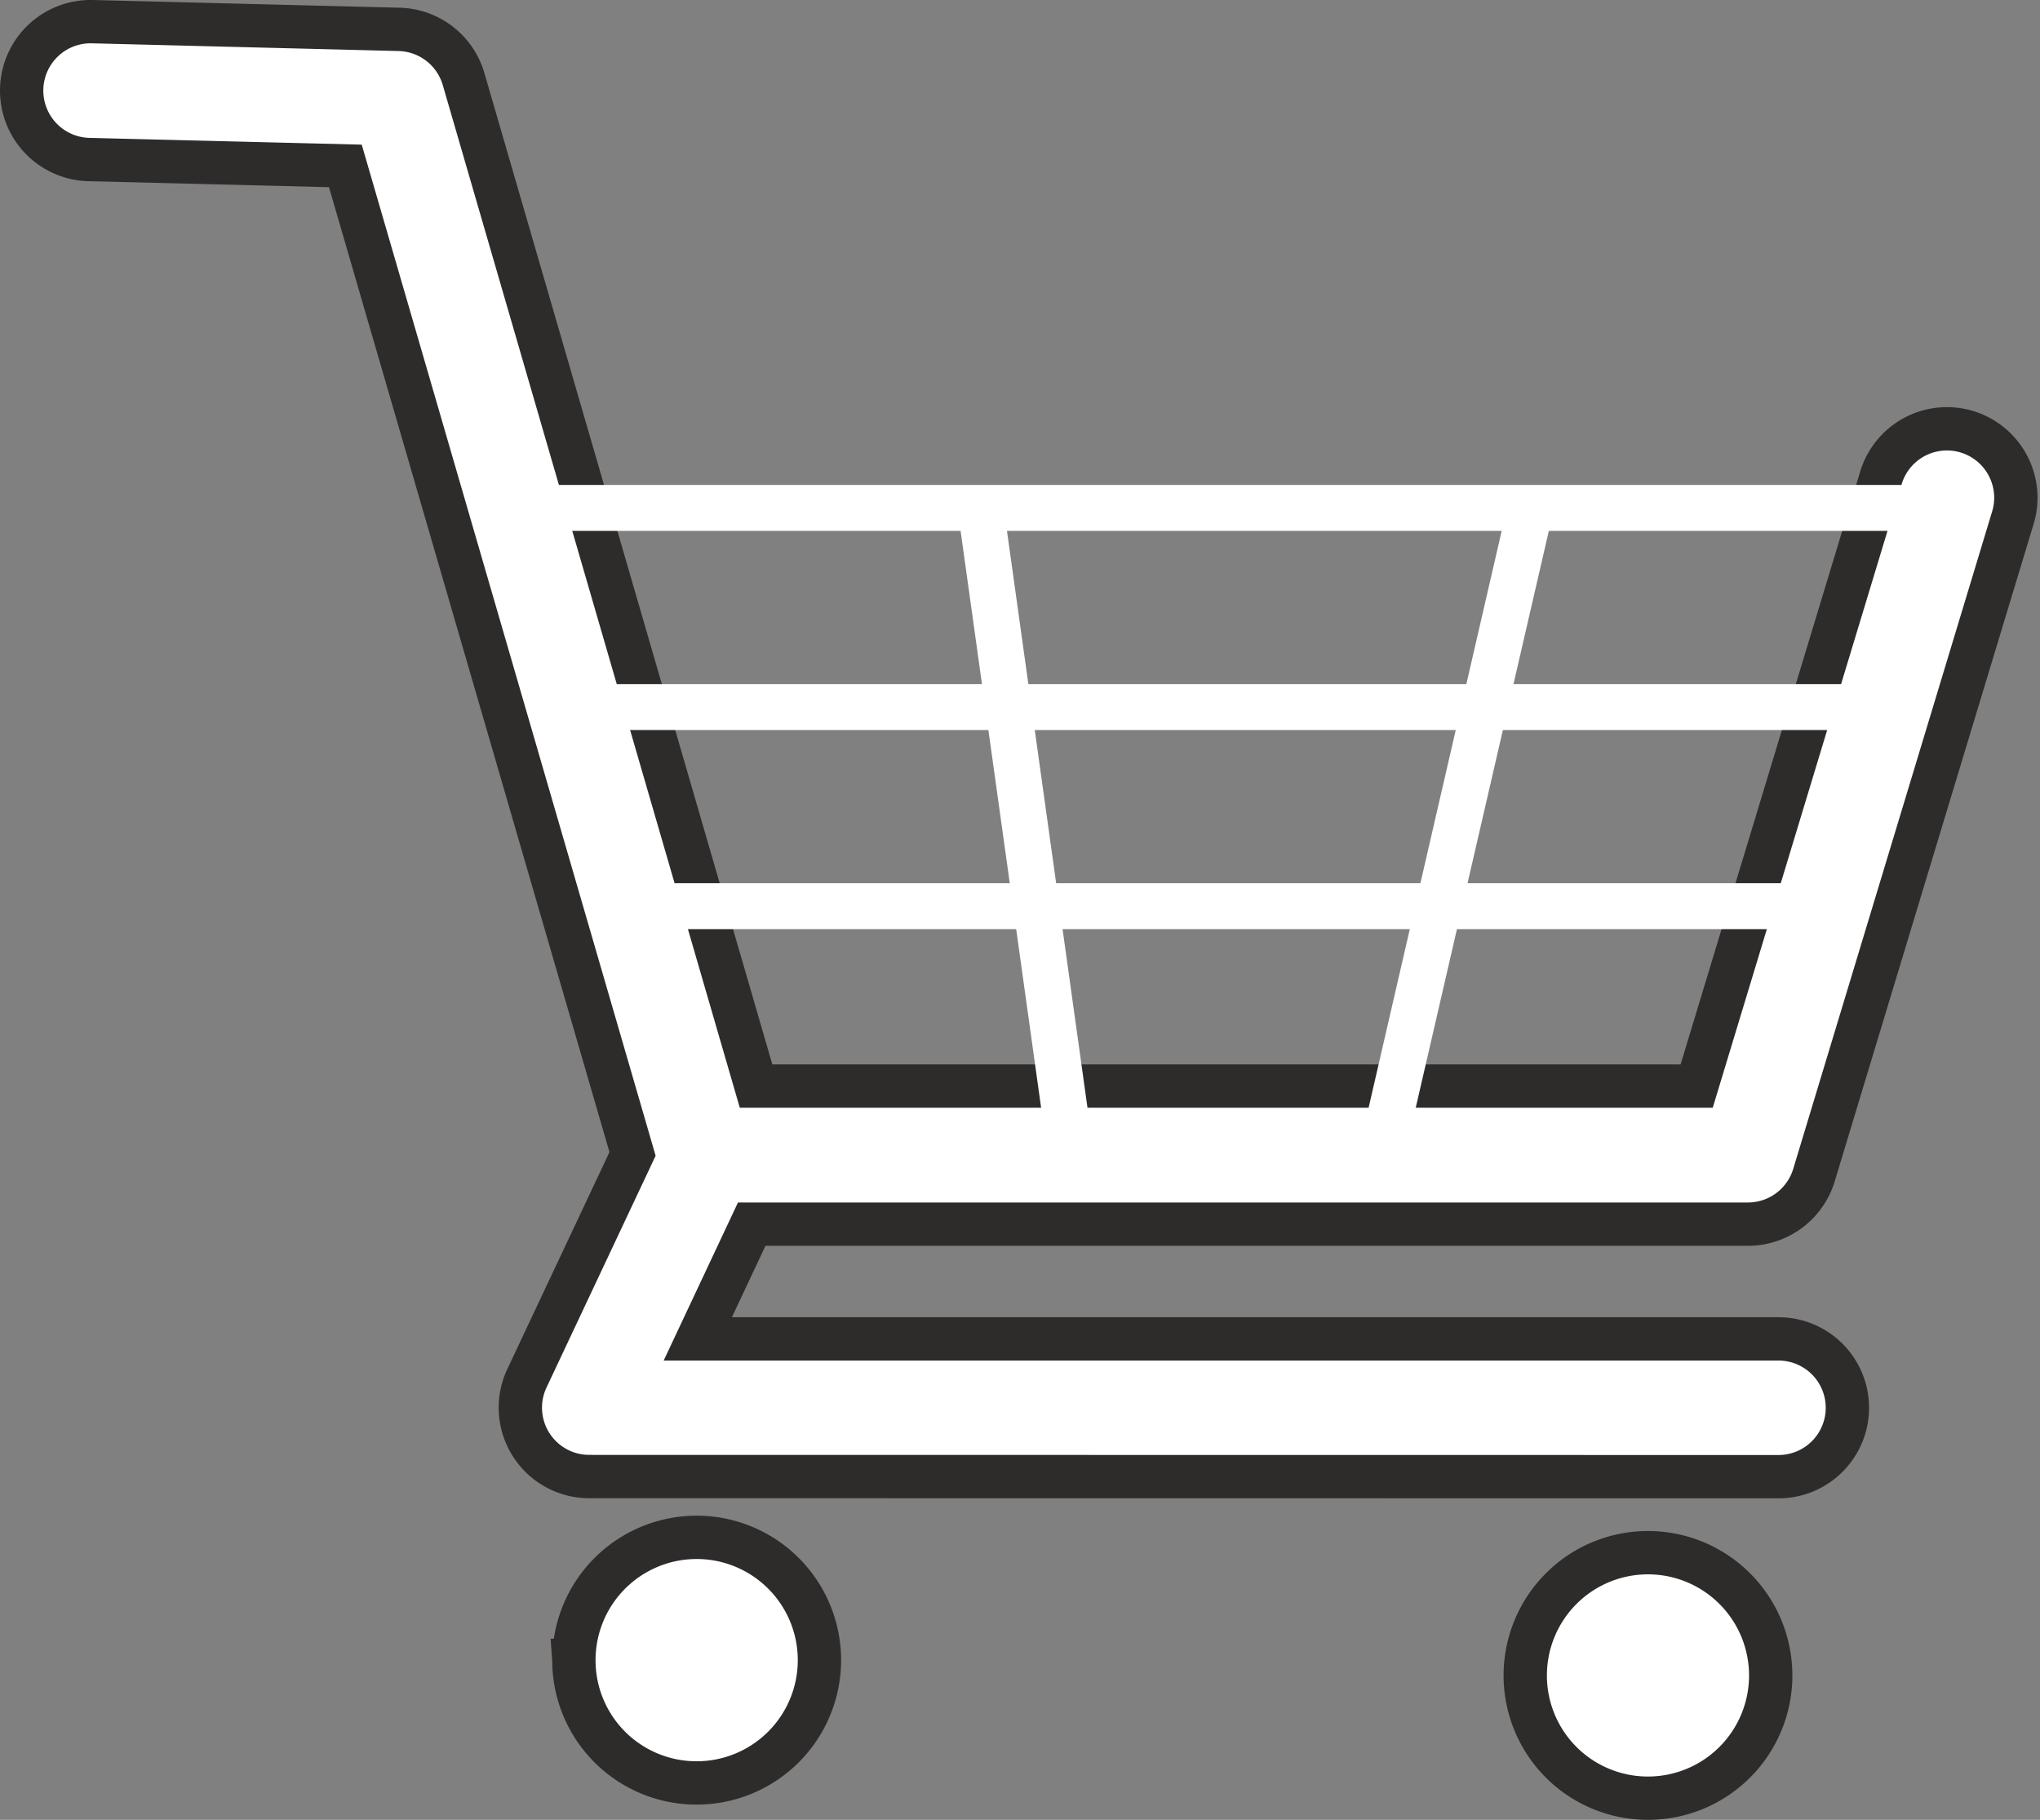
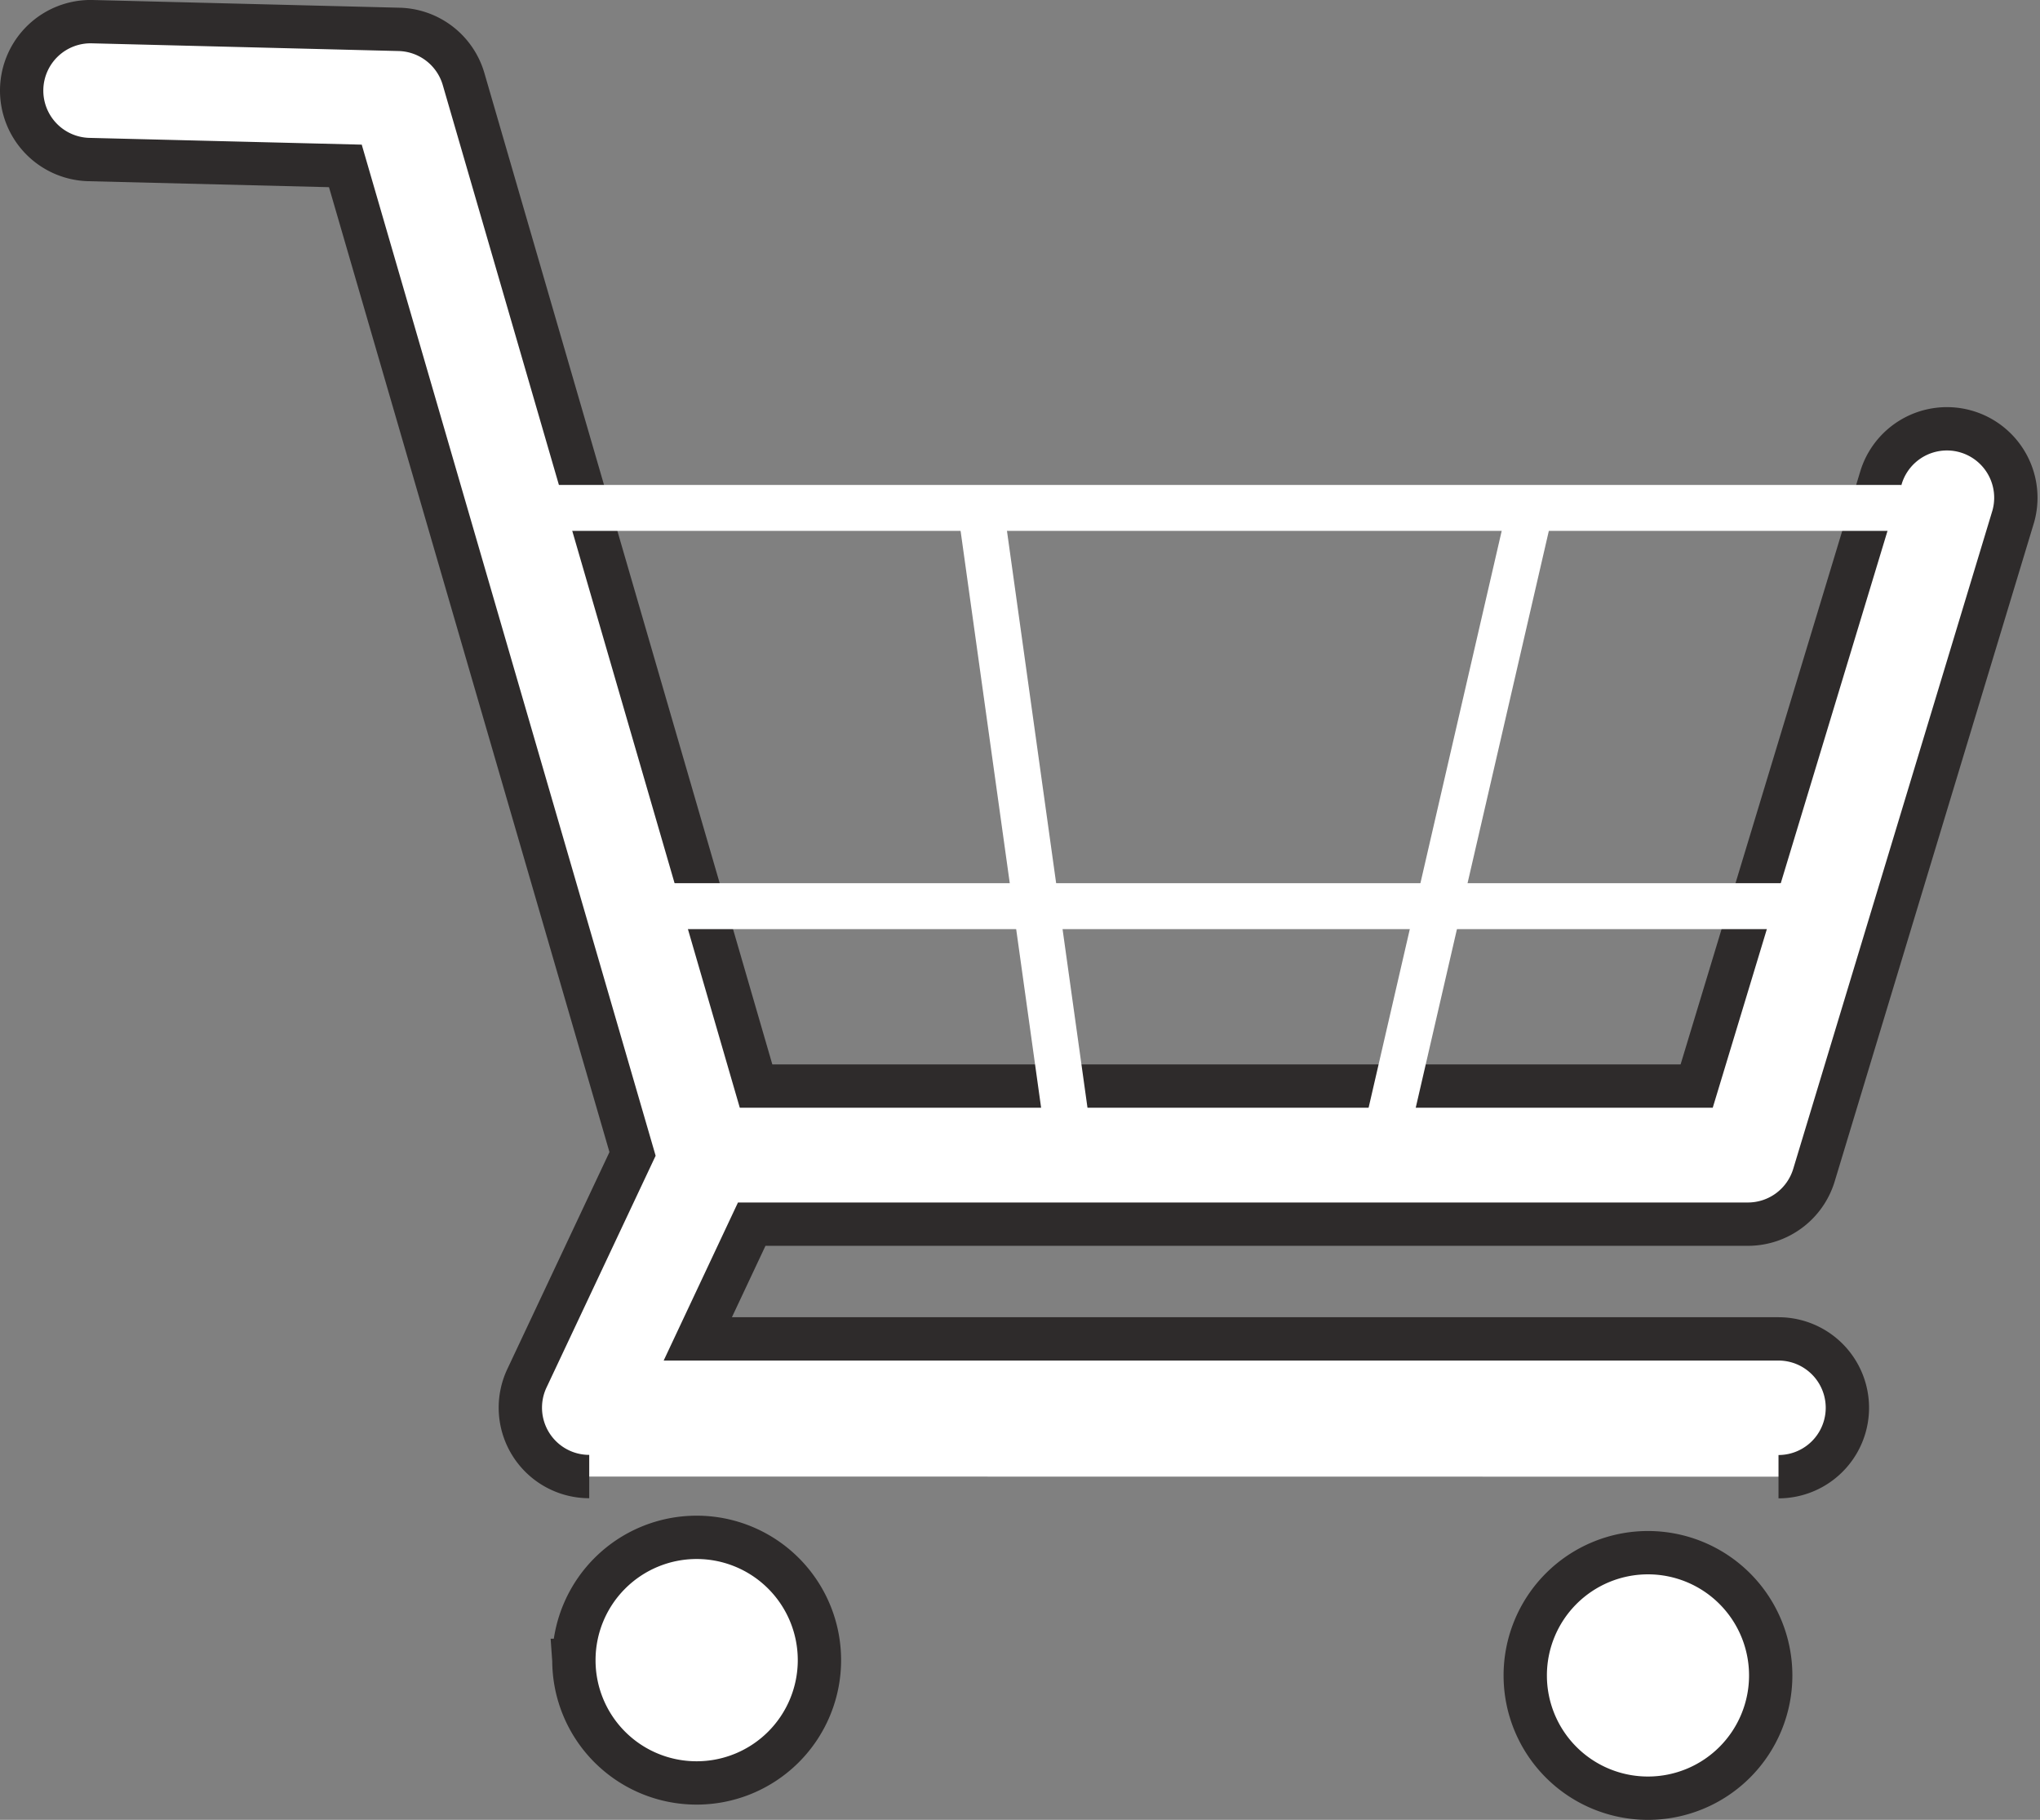
<svg xmlns="http://www.w3.org/2000/svg" width="47.089" height="42" viewBox="0 0 47.089 42">
  <rect x="0" y="0" width="47.089" height="42" fill="#808080" stroke="none" />
  <g id="グループ_4168" data-name="グループ 4168" transform="translate(0.501 0.5)">
    <g id="グループ_3704" data-name="グループ 3704" transform="translate(0 0)">
-       <path id="合体_7" data-name="合体 7" d="M34.706,38.173A2.833,2.833,0,1,1,37.539,41,2.831,2.831,0,0,1,34.706,38.173Zm-21.96-.353a2.834,2.834,0,1,1,2.833,2.828A2.83,2.83,0,0,1,12.746,37.821Zm.354-4.243a1.59,1.59,0,0,1-1.439-2.266L14.1,26.131,7.471,3.329l-5.92-.147A1.591,1.591,0,0,1,1.63,0L8.714.178A1.591,1.591,0,0,1,10.2,1.325l6.751,23.24H38.663L42.925,10.5a1.591,1.591,0,0,1,3.045.922l-4.6,15.2a1.593,1.593,0,0,1-1.522,1.13H16.851L15.606,30.4H40.552a1.59,1.59,0,1,1,0,3.18Z" transform="translate(0)" fill="#fff" stroke="#2e2b2b" stroke-width="1" />
+       <path id="合体_7" data-name="合体 7" d="M34.706,38.173A2.833,2.833,0,1,1,37.539,41,2.831,2.831,0,0,1,34.706,38.173Zm-21.96-.353a2.834,2.834,0,1,1,2.833,2.828A2.83,2.83,0,0,1,12.746,37.821Zm.354-4.243a1.59,1.59,0,0,1-1.439-2.266L14.1,26.131,7.471,3.329l-5.92-.147A1.591,1.591,0,0,1,1.63,0L8.714.178A1.591,1.591,0,0,1,10.2,1.325l6.751,23.24H38.663L42.925,10.5a1.591,1.591,0,0,1,3.045.922l-4.6,15.2a1.593,1.593,0,0,1-1.522,1.13H16.851L15.606,30.4H40.552a1.59,1.59,0,1,1,0,3.18" transform="translate(0)" fill="#fff" stroke="#2e2b2b" stroke-width="1" />
      <g id="グループ_3682" data-name="グループ 3682" transform="translate(13.344 19.883)">
        <path id="パス_10901" data-name="パス 10901" d="M277.358,393.223h28.805v-1.06H277.358v1.06Z" transform="translate(-277.358 -392.163)" fill="#fff" />
      </g>
      <g id="グループ_3683" data-name="グループ 3683" transform="translate(13.344 15.288)">
-         <path id="パス_10902" data-name="パス 10902" d="M276.447,385.324h28.8v-1.06h-28.8v1.06Z" transform="translate(-276.447 -384.264)" fill="#fff" />
-       </g>
+         </g>
      <g id="グループ_3685" data-name="グループ 3685" transform="translate(30.763 10.97)">
        <path id="パス_10904" data-name="パス 10904" d="M289.124,392.588l3.579-15.508-1.033-.239-3.579,15.509,1.033.239Z" transform="translate(-288.09 -376.841)" fill="#fff" />
      </g>
      <g id="グループ_3686" data-name="グループ 3686" transform="translate(21.609 11.149)">
        <path id="パス_10905" data-name="パス 10905" d="M308.393,392.8l1.05-.147-2.165-15.507-1.05.147,2.165,15.507Z" transform="translate(-306.229 -377.149)" fill="#fff" />
      </g>
    </g>
    <path id="パス_10917" data-name="パス 10917" d="M274.322,377.423h32.34v-1.06h-32.34v1.06Z" transform="translate(-263.277 -365.671)" fill="#fff" />
  </g>
</svg>